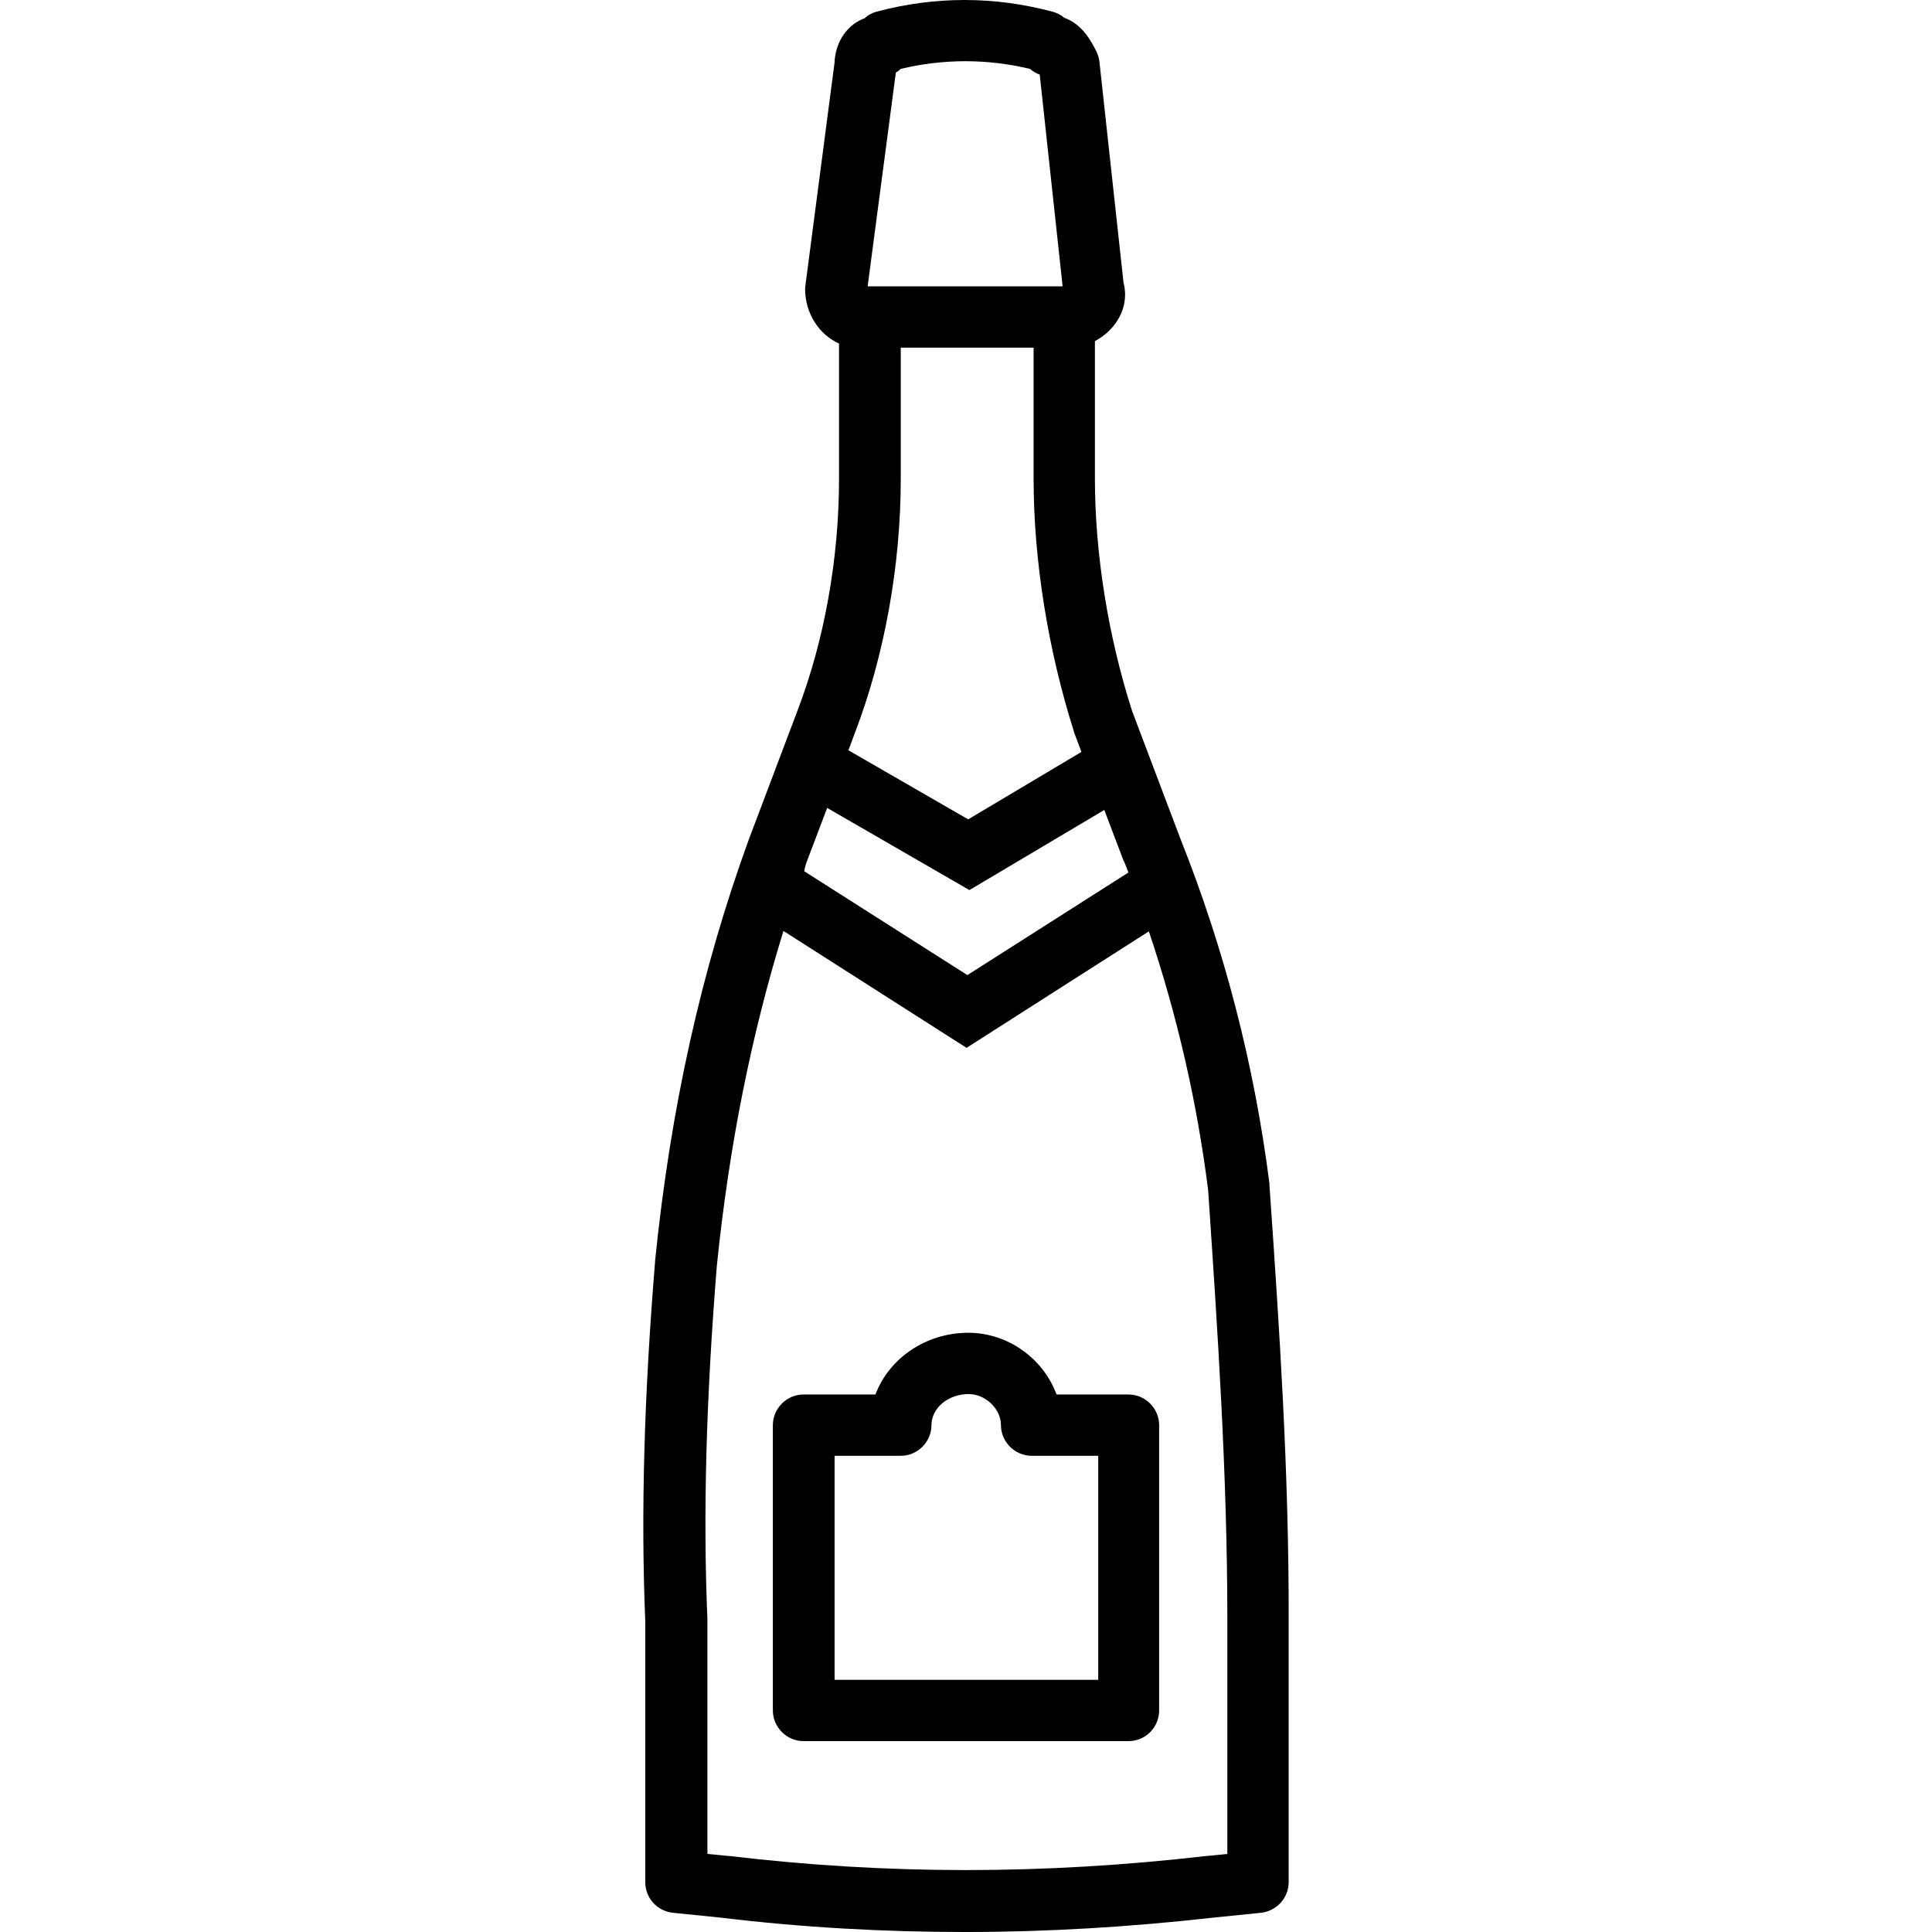
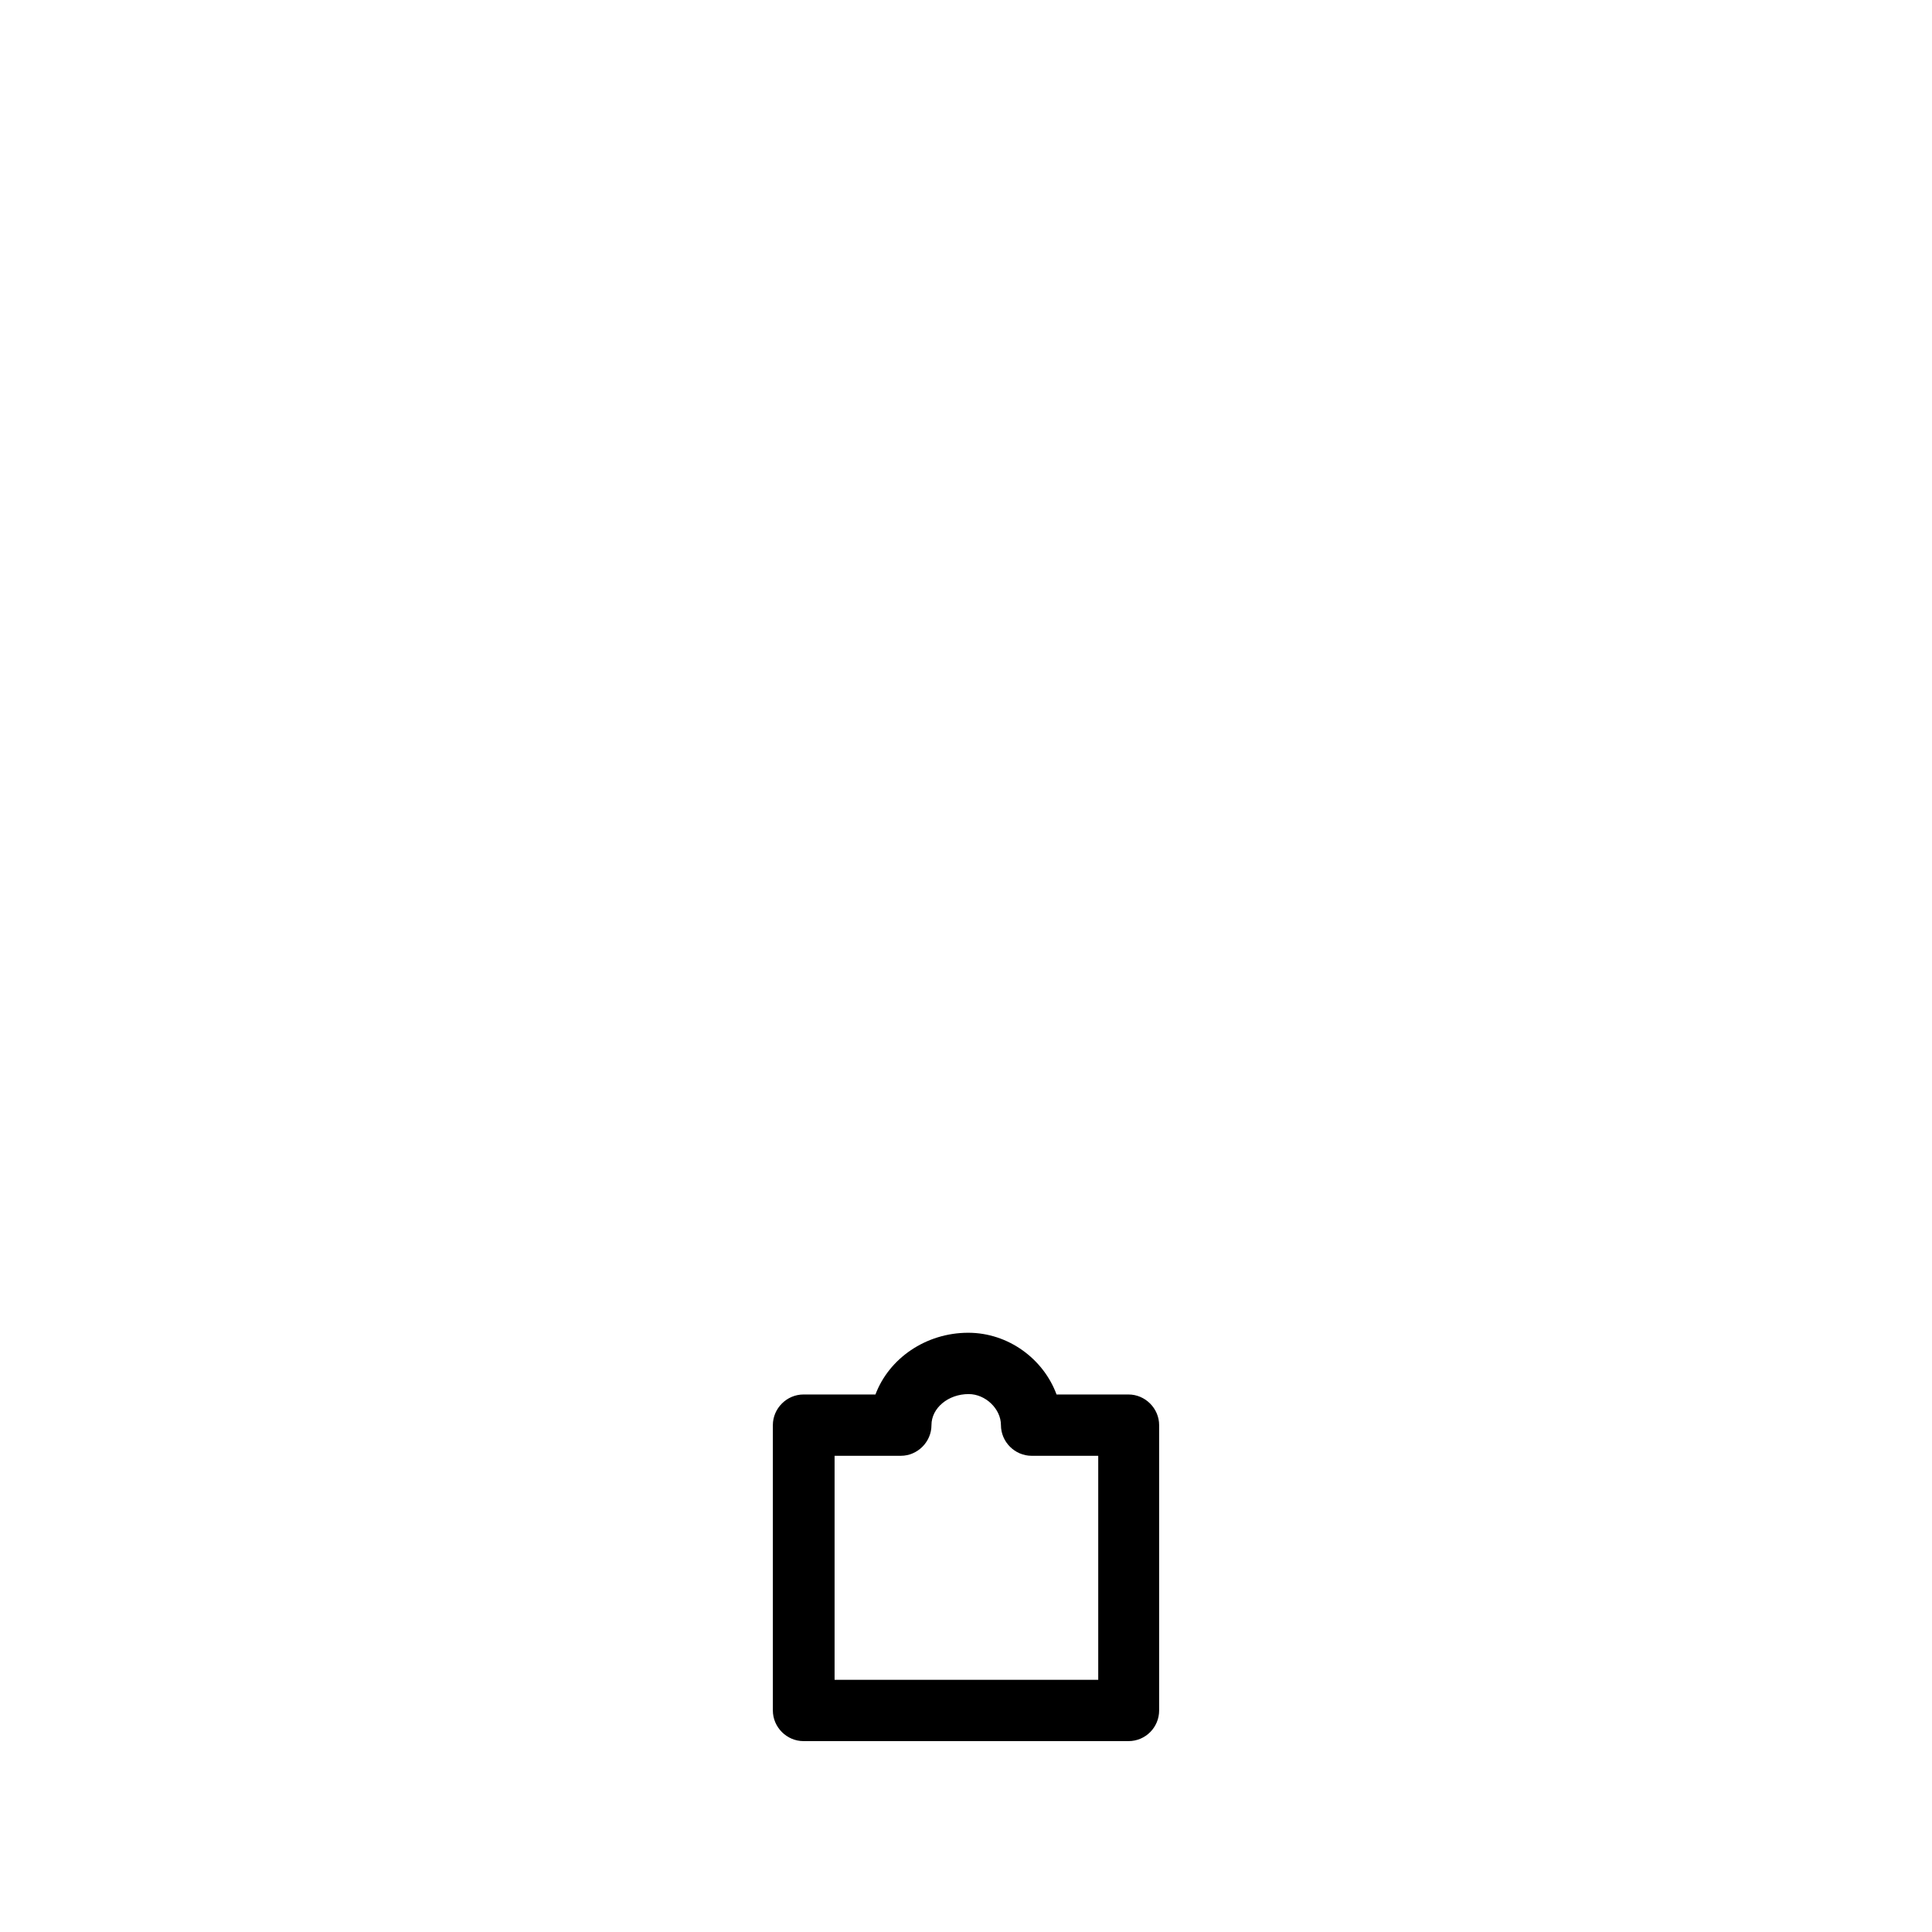
<svg xmlns="http://www.w3.org/2000/svg" fill="#000000" height="800px" width="800px" version="1.1" id="Layer_1" viewBox="0 0 472.65 472.65" xml:space="preserve">
  <g transform="translate(0 -540.36)">
    <g>
      <g>
        <path d="M276.075,881.51h-17.6c-3.2-8.7-11.8-15.1-21.6-15.1c-10.4,0-19.4,6.3-22.7,15.1h-17.6c-4.1,0-7.5,3.4-7.5,7.5v69.8     c0,4.1,3.4,7.5,7.5,7.5h79.5h0c4.2,0,7.5-3.4,7.5-7.5v-69.8C283.575,884.91,280.175,881.51,276.075,881.51z M268.675,951.31     h-64.5v-54.8h16.2c4.1,0,7.5-3.4,7.5-7.5c0-4.2,4.1-7.6,9.1-7.6c4.1,0,7.9,3.6,7.9,7.6c0,4.1,3.4,7.5,7.5,7.5h16.3V951.31z" />
-         <path d="M310.562,830.31L310.562,830.31c0-0.1,0-0.3,0-0.4c-3.7-29-11-57.3-21.8-84.4l-11.8-31.2c-5.9-18.4-9.1-38.6-9.1-56.9     v-33.6c1.9-1,3.7-2.5,5-4.3c2.2-3,2.9-6.6,2-10l-5.9-54.1c-0.1-0.9-0.4-1.8-0.8-2.6c-1.2-2.3-3.3-6.5-7.8-8.1     c-0.8-0.7-1.8-1.2-2.9-1.5c-14.3-3.8-28.7-3.8-43,0c-1.1,0.3-2.1,0.8-2.9,1.6c-4.2,1.5-7.2,5.7-7.4,10.9l-7.1,54.3     c0,0.3-0.1,0.6-0.1,1c0,6,3.4,11.2,8.3,13.4v33.2c0,19.4-3.6,39.5-10.2,56.7l-11.9,31.5c-11.6,31.9-19.1,65.6-22.9,103     c0,0.1,0,0.1,0,0.2c-2.7,32.9-3.5,61.7-2.4,88v63.8c0,3.9,2.9,7.1,6.8,7.5l11.8,1.2c19.9,2.4,39.7,3.5,59.7,3.5     c19.9,0,40-1.2,60.5-3.5l11.8-1.2c3.8-0.4,6.8-3.6,6.8-7.5v-64C315.362,900.41,312.962,864.81,310.562,830.31z M219.162,558.11     c0.4-0.2,0.8-0.5,1.2-0.9c10.5-2.5,21.1-2.5,31.6,0c0.7,0.6,1.5,1.1,2.4,1.4l5.6,51.8h-47h-0.7L219.162,558.11z M209.162,719.61     c7.2-18.8,11.2-40.9,11.2-62v-32.2l0.1,0h32.4v32.1c0,19.8,3.5,41.7,9.8,61.6c0,0.1,0.1,0.3,0.1,0.4l1.8,4.8l-27.7,16.5     l-29.3-16.9L209.162,719.61z M197.462,750.91L197.462,750.91l4.9-12.9l34.8,20.1l33-19.6l4.7,12.4c0,0,0,0.1,0.1,0.1     c0.4,0.9,0.7,1.8,1.1,2.8l-39.4,25.1l-39.9-25.4C196.862,752.61,197.162,751.71,197.462,750.91z M295.262,994.41h-0.1     c-39.9,4.6-78.1,4.6-116.8,0c-0.1,0-0.1,0-0.2,0l-5.1-0.5v-57.2c0-0.1,0-0.2,0-0.3c-1.1-25.8-0.3-54,2.3-86.3     c3-29.4,8.4-56.4,16.3-82l44.8,28.6l44.6-28.5c6.9,20.5,11.8,41.8,14.5,63.3c2.3,34.1,4.7,69.4,4.7,105.1v57.3l0.1,0     L295.262,994.41z" />
      </g>
    </g>
  </g>
</svg>